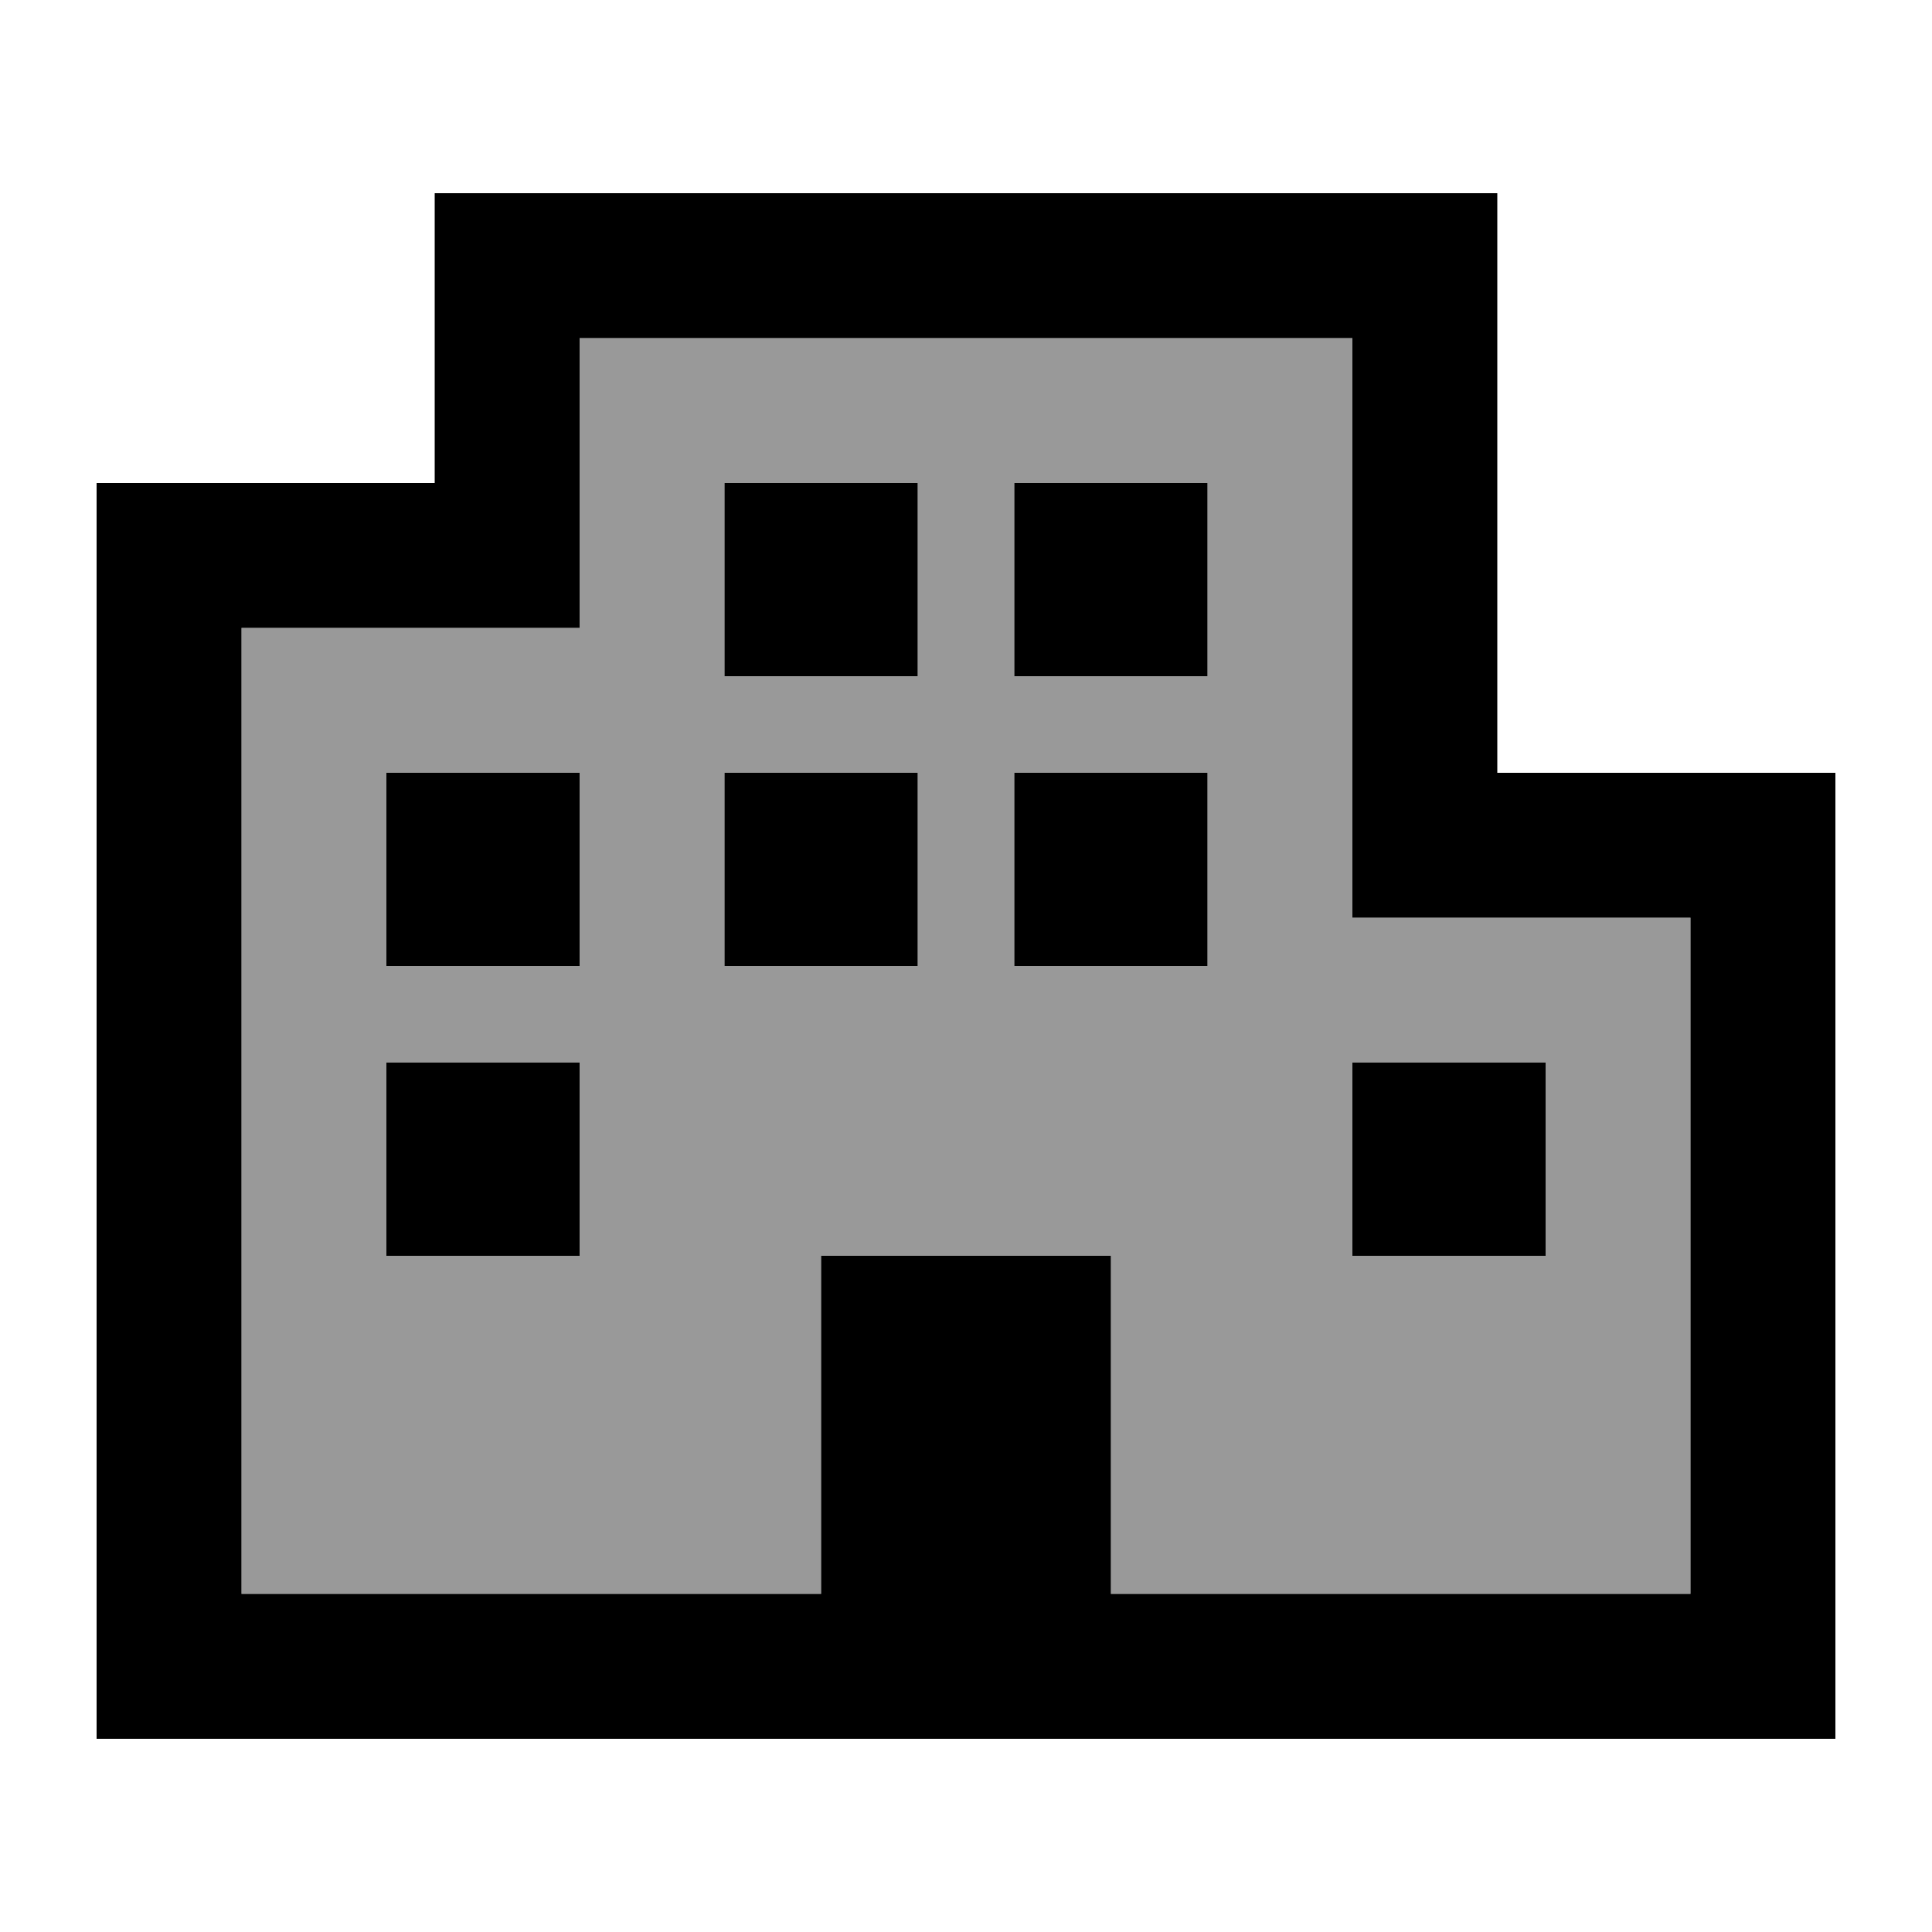
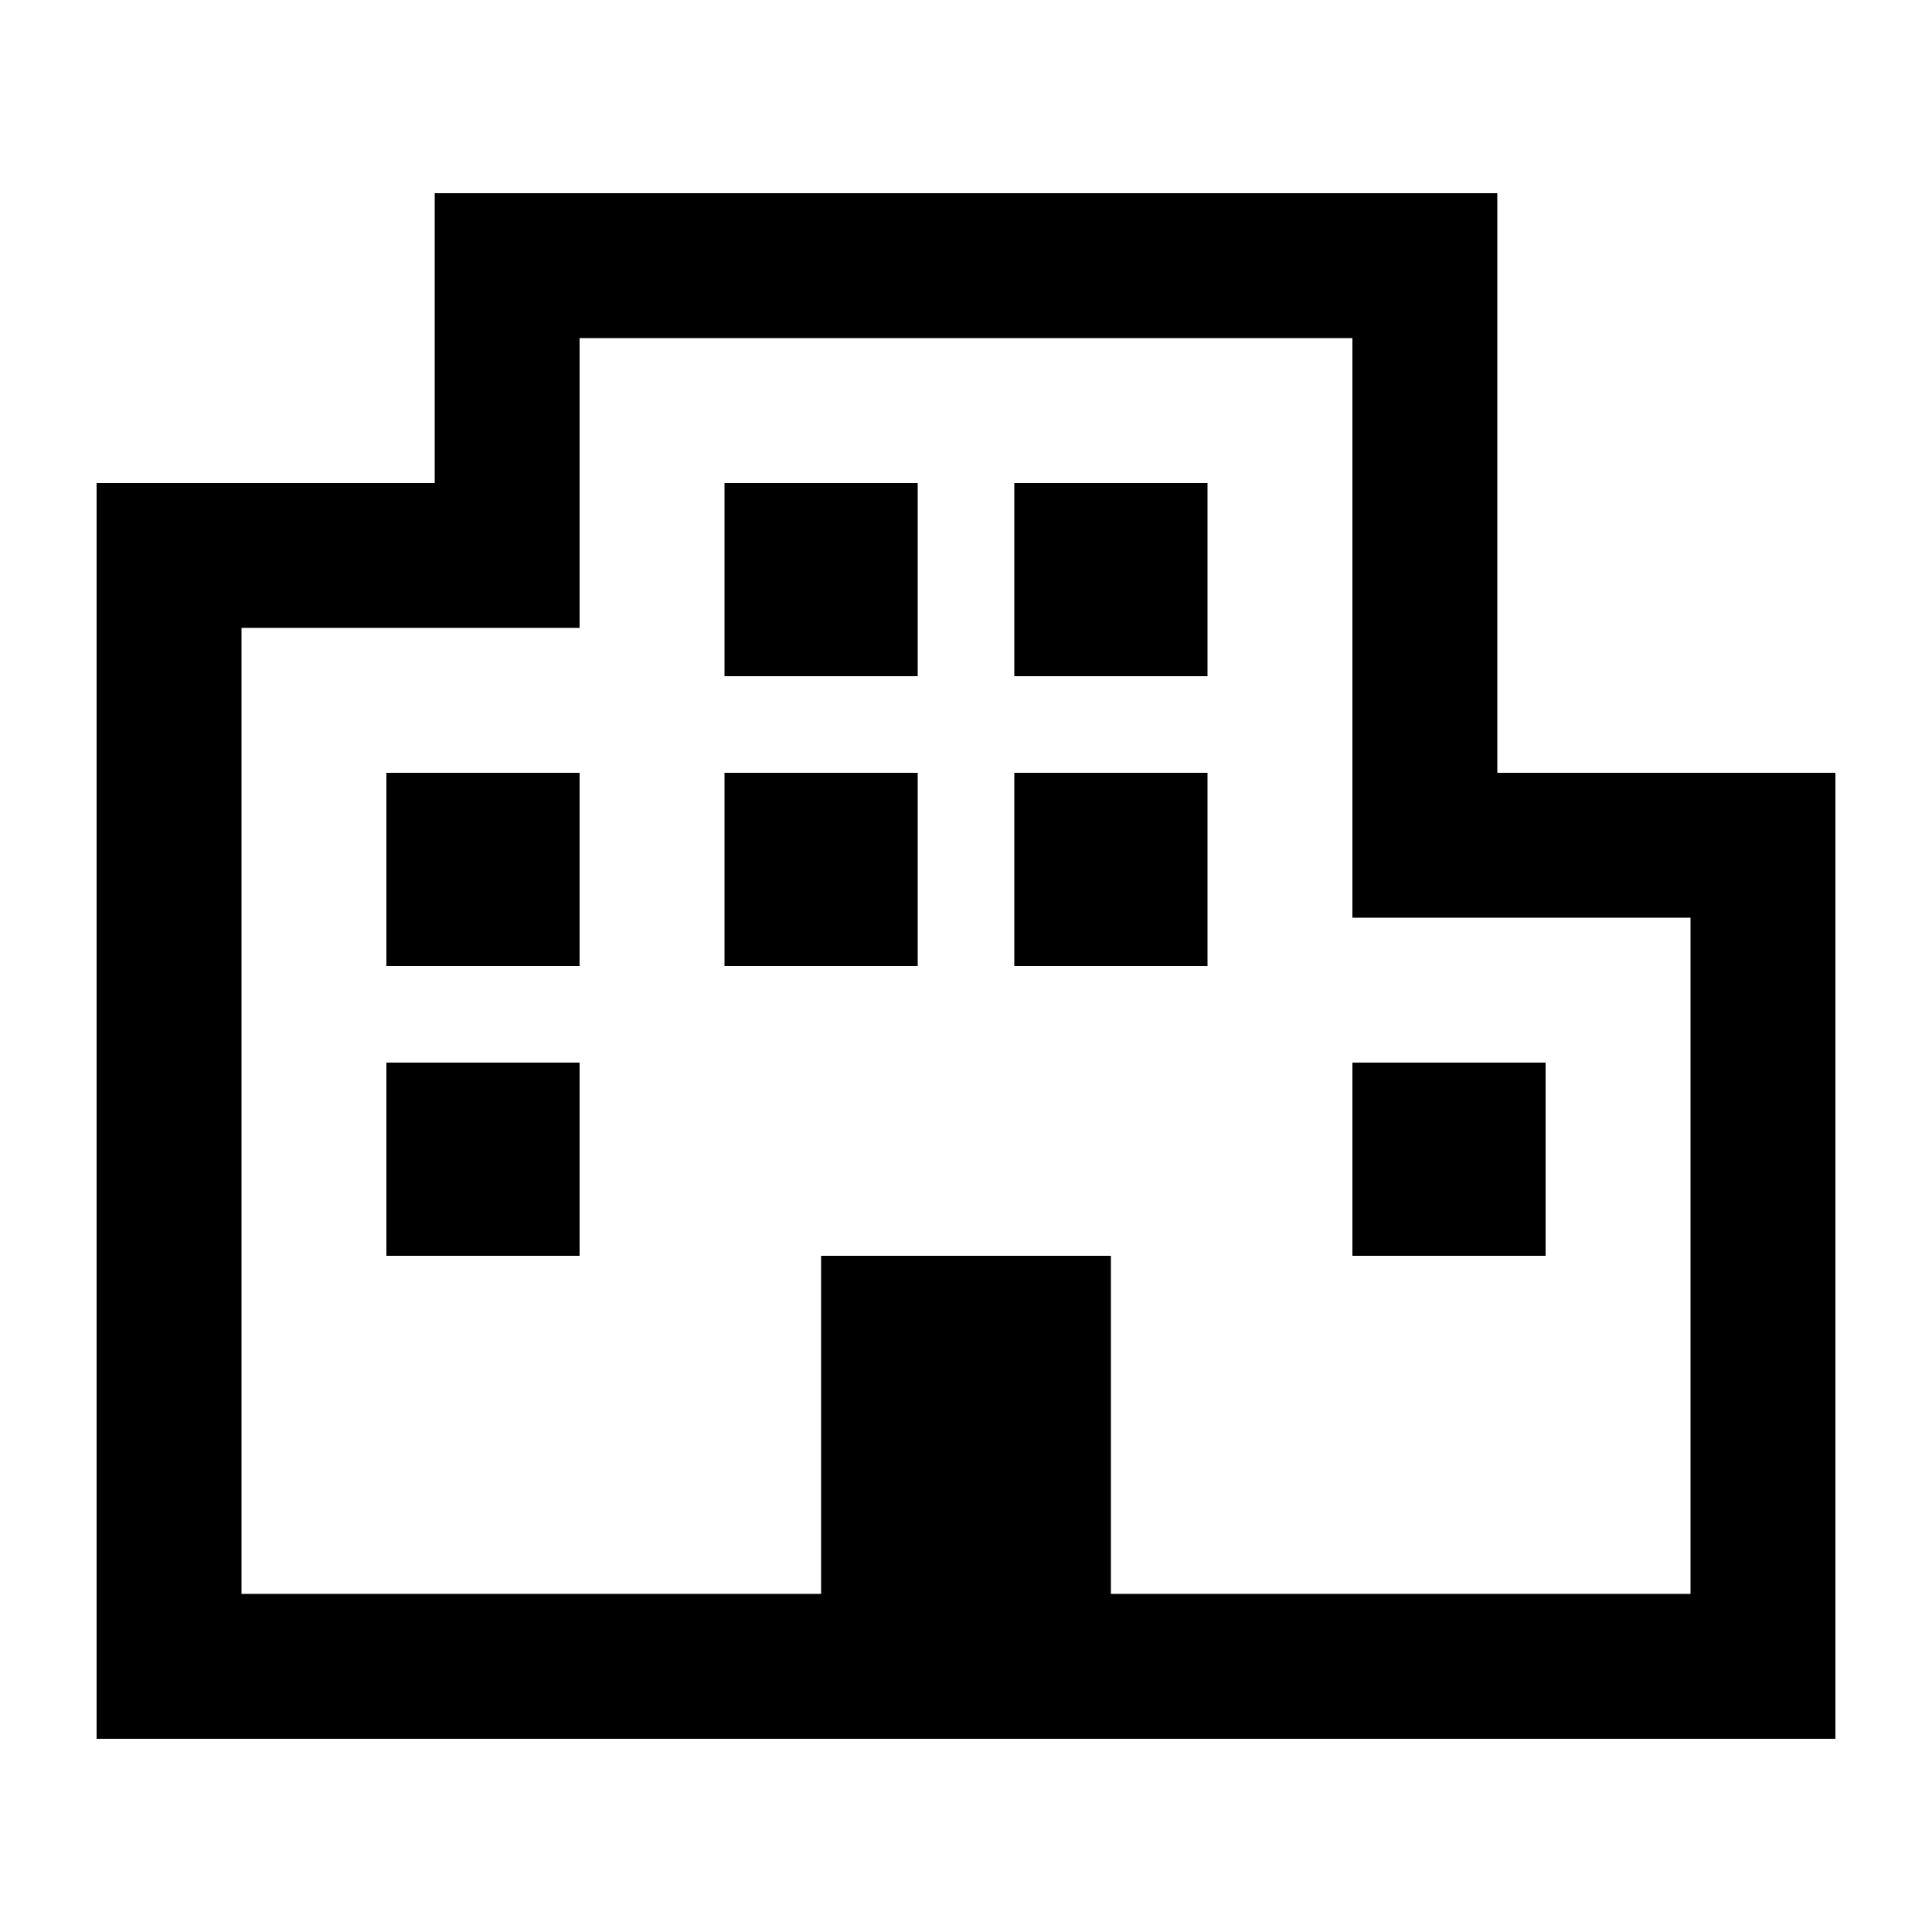
<svg xmlns="http://www.w3.org/2000/svg" viewBox="0 0 640 640">
-   <path opacity=".4" fill="currentColor" d="M80 208L80 528L272 528L272 416L368 416L368 528L560 528L560 304L448 304L448 112L192 112L192 208L80 208zM128 256L192 256L192 320L128 320L128 256zM128 352L192 352L192 416L128 416L128 352zM240 160L304 160L304 224L240 224L240 160zM240 256L304 256L304 320L240 320L240 256zM336 160L400 160L400 224L336 224L336 160zM336 256L400 256L400 320L336 320L336 256zM448 352L512 352L512 416L448 416L448 352z" />
  <path fill="currentColor" d="M144 64L496 64L496 256L608 256L608 576L32 576L32 160L144 160L144 64zM192 112L192 208L80 208L80 528L272 528L272 416L368 416L368 528L560 528L560 304L448 304L448 112L192 112zM336 160L400 160L400 224L336 224L336 160zM304 160L304 224L240 224L240 160L304 160zM448 352L512 352L512 416L448 416L448 352zM400 256L400 320L336 320L336 256L400 256zM240 256L304 256L304 320L240 320L240 256zM192 256L192 320L128 320L128 256L192 256zM128 352L192 352L192 416L128 416L128 352z" />
</svg>